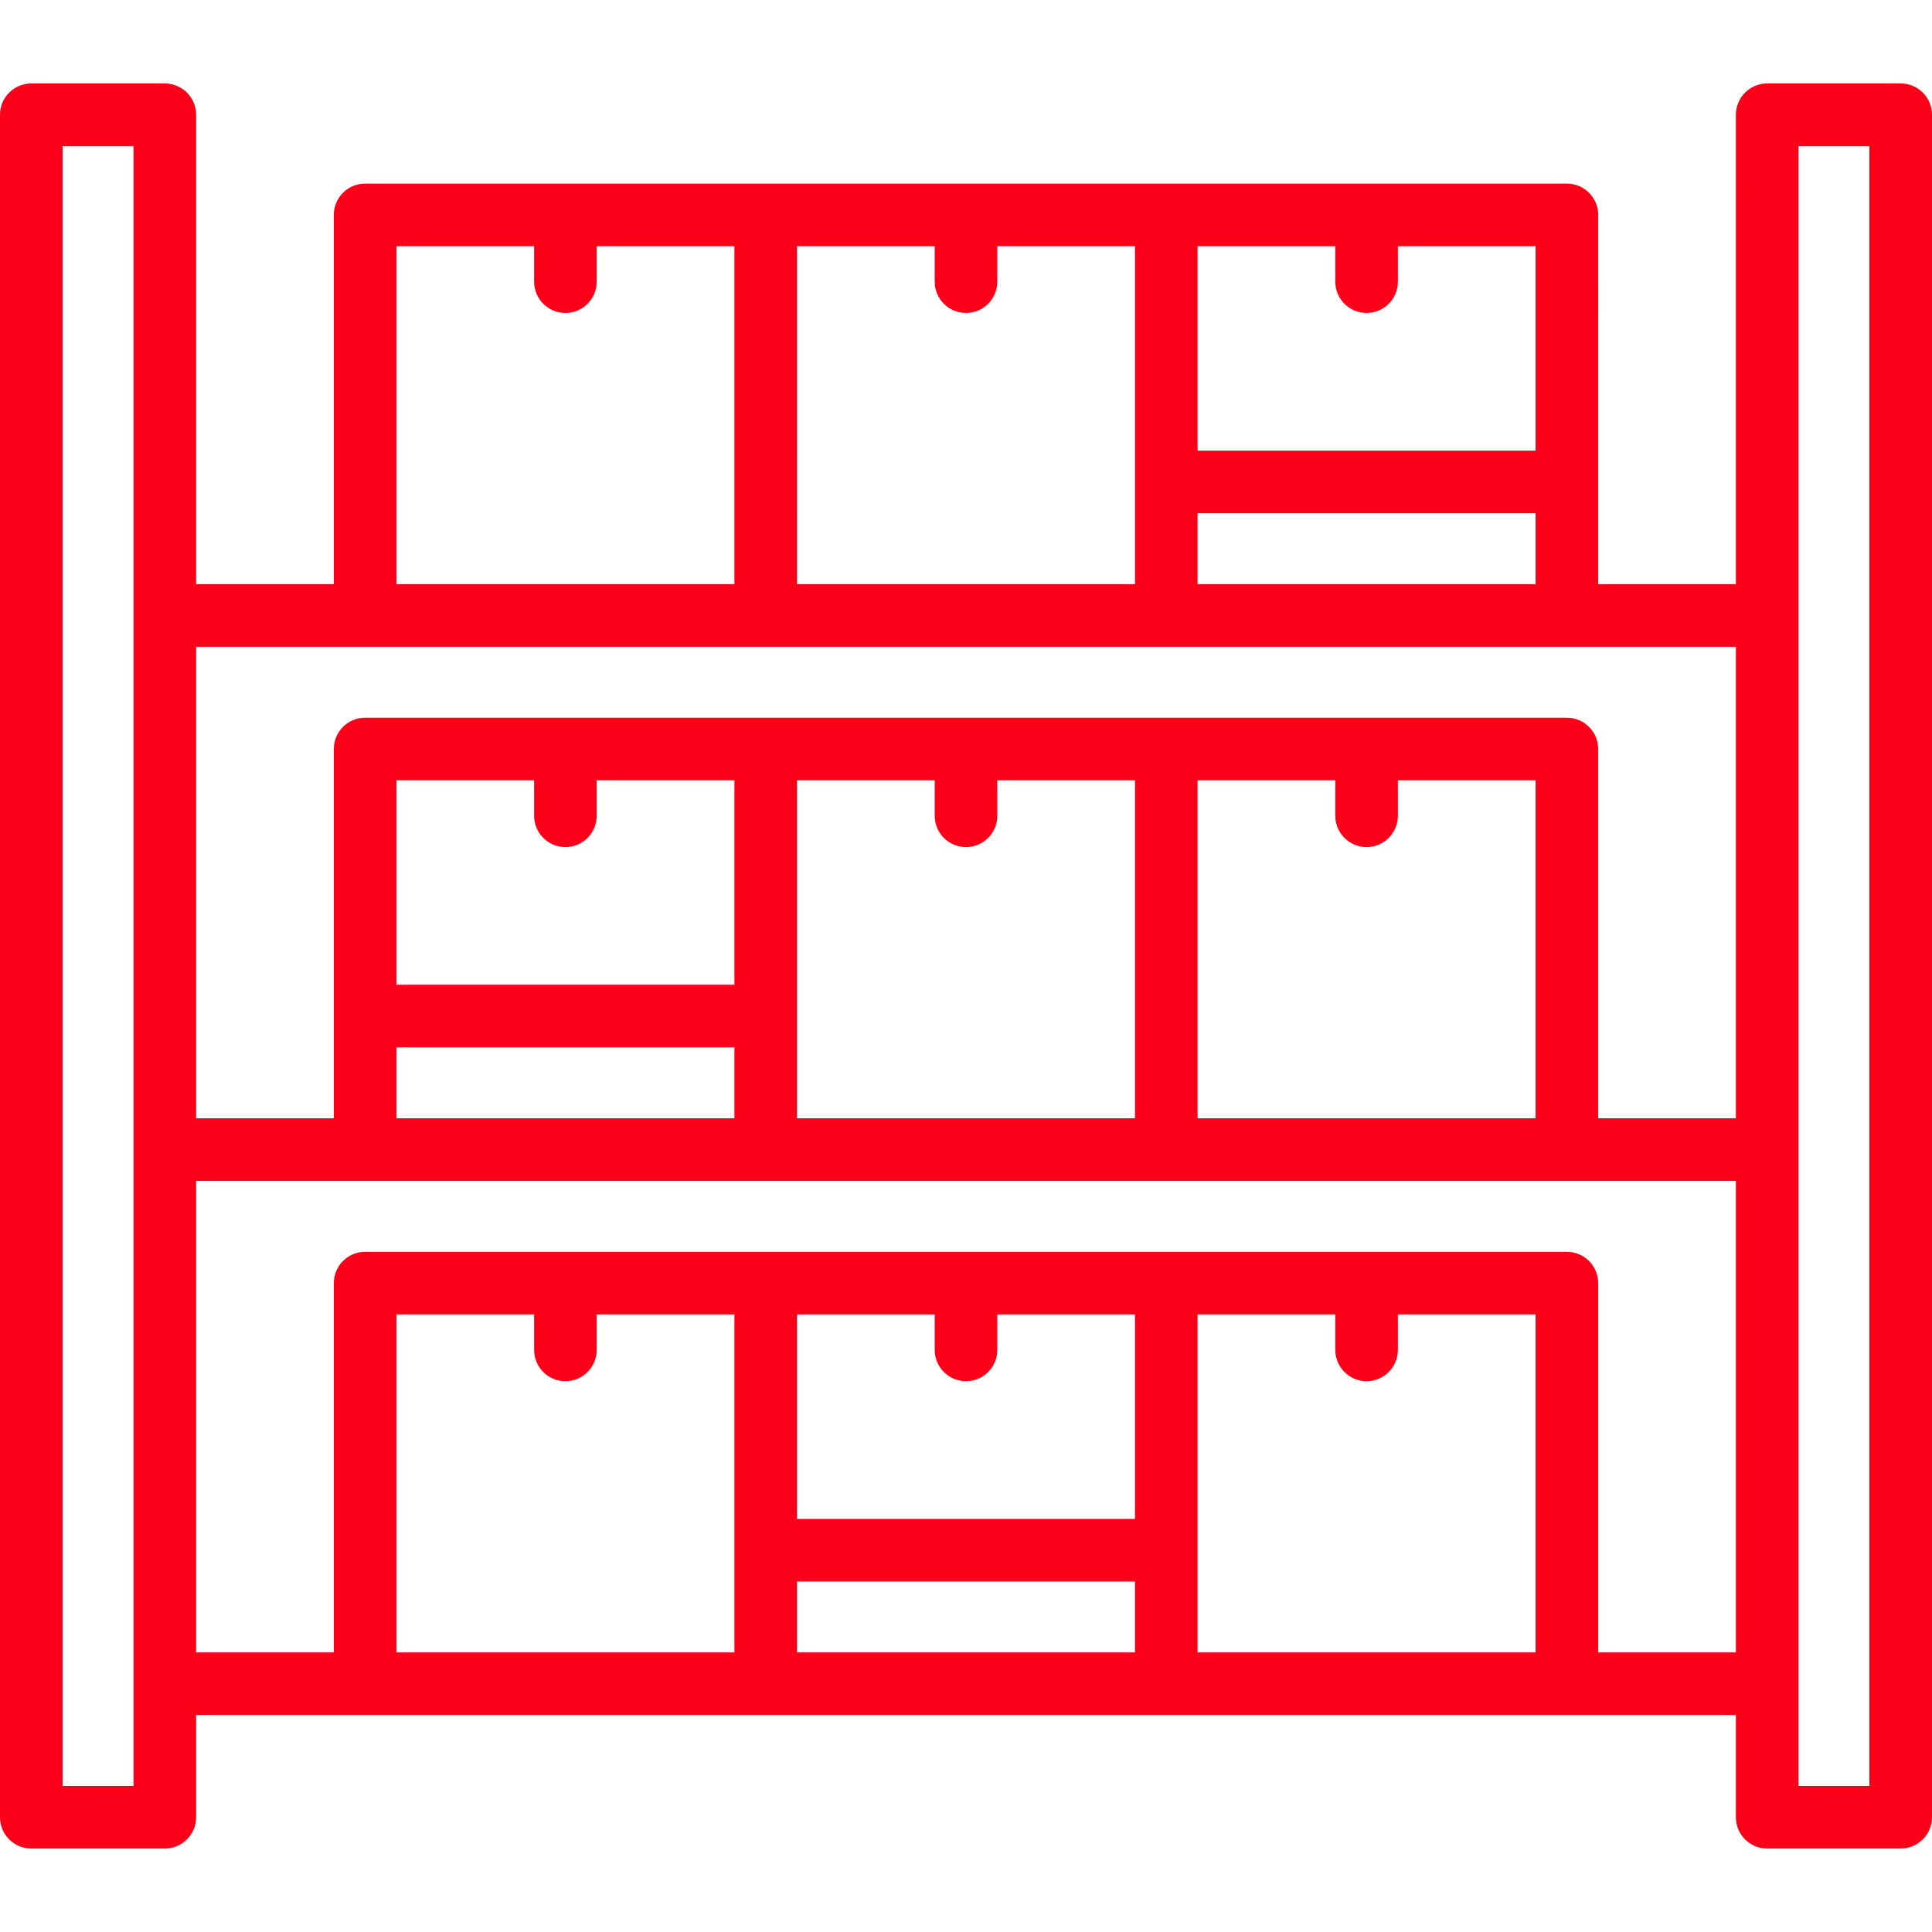
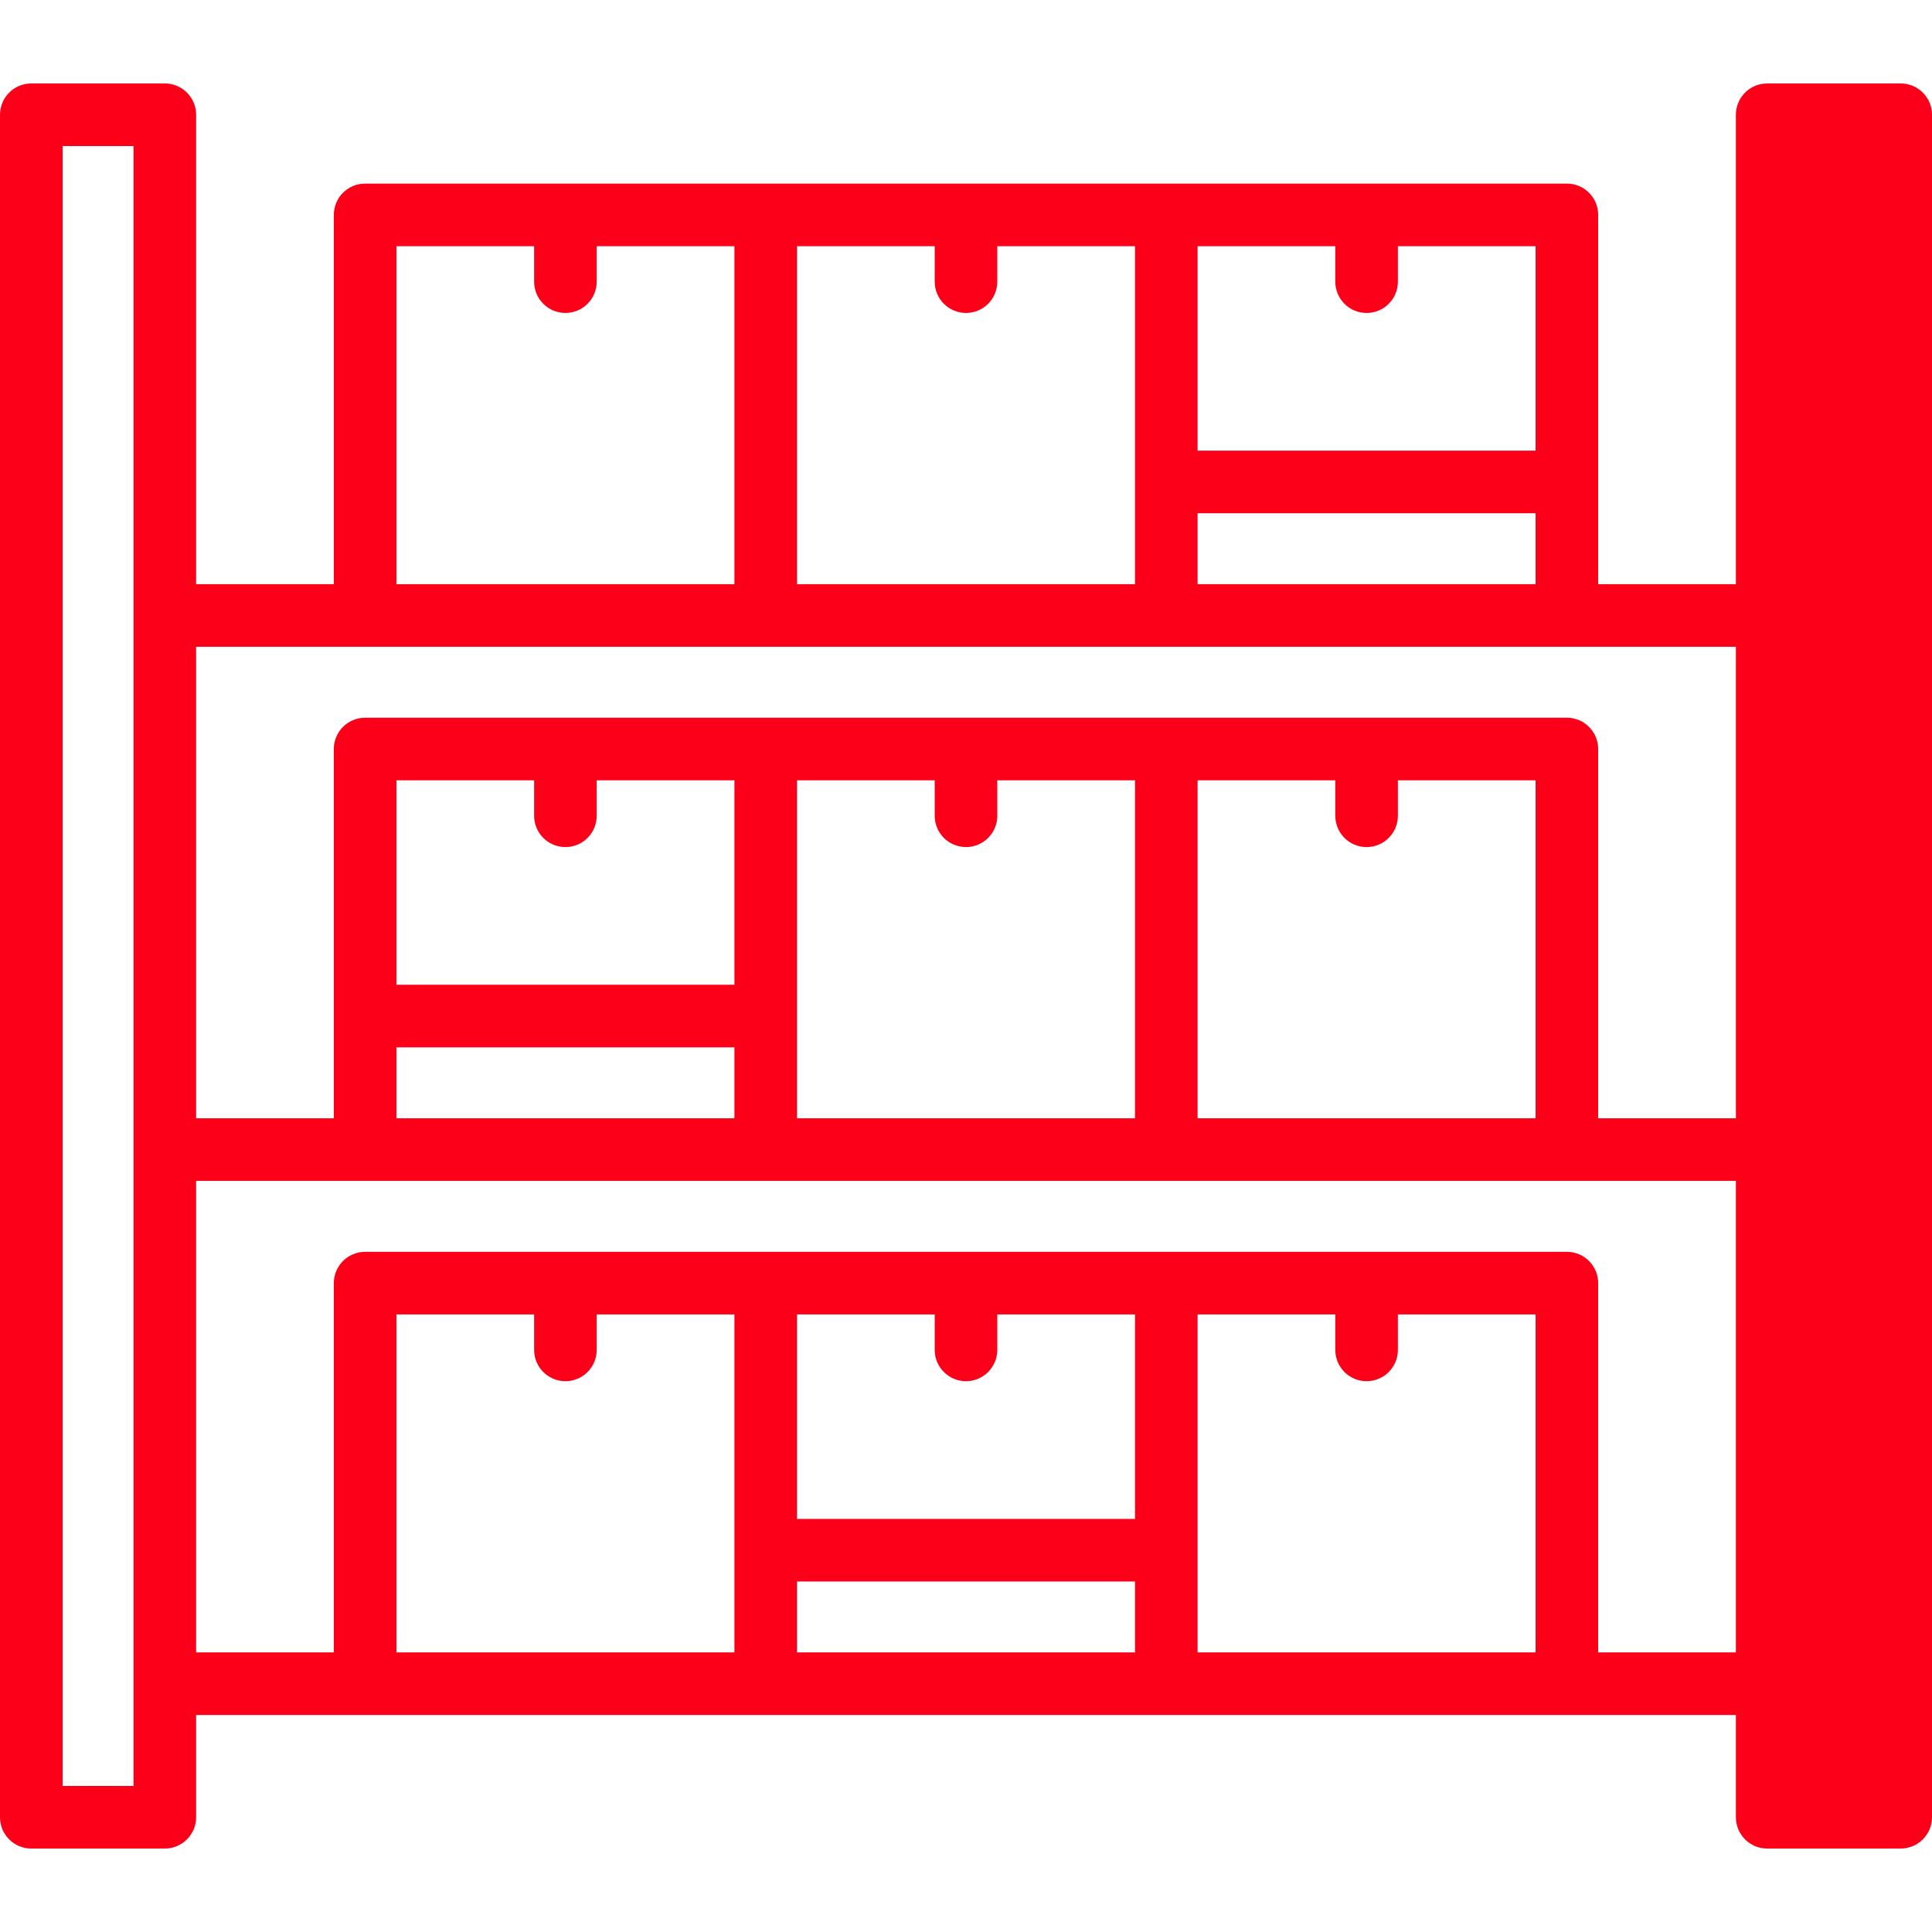
<svg xmlns="http://www.w3.org/2000/svg" version="1.1" id="Capa_1" x="0px" y="0px" viewBox="0 0 463 463" style="enable-background:new 0 0 463 463;" xml:space="preserve" width="512px" height="512px">
-   <path d="M455.5,20h-32c-4.142,0-7.5,3.358-7.5,7.5V140h-33V51.5c0-4.142-3.358-7.5-7.5-7.5h-96h-96h-96c-4.142,0-7.5,3.358-7.5,7.5  V140H47V27.5c0-4.142-3.358-7.5-7.5-7.5h-32C3.358,20,0,23.358,0,27.5v408c0,4.142,3.358,7.5,7.5,7.5h32c4.142,0,7.5-3.358,7.5-7.5  V411h369v24.5c0,4.142,3.358,7.5,7.5,7.5h32c4.142,0,7.5-3.358,7.5-7.5v-408C463,23.358,459.642,20,455.5,20z M287,123h81v17h-81  V123z M368,108h-81V59h33v8.5c0,4.142,3.358,7.5,7.5,7.5s7.5-3.358,7.5-7.5V59h33V108z M272,140h-81V59h33v8.5  c0,4.142,3.358,7.5,7.5,7.5s7.5-3.358,7.5-7.5V59h33V140z M95,59h33v8.5c0,4.142,3.358,7.5,7.5,7.5s7.5-3.358,7.5-7.5V59h33v81H95  V59z M416,155v113h-33v-88.5c0-4.142-3.358-7.5-7.5-7.5h-96h-96h-96c-4.142,0-7.5,3.358-7.5,7.5V268H47V155H416z M191,268v-81h33  v8.5c0,4.142,3.358,7.5,7.5,7.5s7.5-3.358,7.5-7.5V187h33v81H191z M95,268v-17h81v17H95z M135.5,203c4.142,0,7.5-3.358,7.5-7.5V187  h33v49H95v-49h33v8.5C128,199.642,131.358,203,135.5,203z M287,187h33v8.5c0,4.142,3.358,7.5,7.5,7.5s7.5-3.358,7.5-7.5V187h33v81  h-81V187z M32,428H15V35h17V428z M135.5,331c4.142,0,7.5-3.358,7.5-7.5V315h33v81H95v-81h33v8.5C128,327.642,131.358,331,135.5,331z   M191,315h33v8.5c0,4.142,3.358,7.5,7.5,7.5s7.5-3.358,7.5-7.5V315h33v49h-81V315z M191,379h81v17h-81V379z M287,396v-81h33v8.5  c0,4.142,3.358,7.5,7.5,7.5s7.5-3.358,7.5-7.5V315h33v81H287z M383,396v-88.5c0-4.142-3.358-7.5-7.5-7.5h-96h-96h-96  c-4.142,0-7.5,3.358-7.5,7.5V396H47V283h369v113H383z M448,428h-17V35h17V428z" fill="#FB0018" />
+   <path d="M455.5,20h-32c-4.142,0-7.5,3.358-7.5,7.5V140h-33V51.5c0-4.142-3.358-7.5-7.5-7.5h-96h-96h-96c-4.142,0-7.5,3.358-7.5,7.5  V140H47V27.5c0-4.142-3.358-7.5-7.5-7.5h-32C3.358,20,0,23.358,0,27.5v408c0,4.142,3.358,7.5,7.5,7.5h32c4.142,0,7.5-3.358,7.5-7.5  V411h369v24.5c0,4.142,3.358,7.5,7.5,7.5h32c4.142,0,7.5-3.358,7.5-7.5v-408C463,23.358,459.642,20,455.5,20z M287,123h81v17h-81  V123z M368,108h-81V59h33v8.5c0,4.142,3.358,7.5,7.5,7.5s7.5-3.358,7.5-7.5V59h33V108z M272,140h-81V59h33v8.5  c0,4.142,3.358,7.5,7.5,7.5s7.5-3.358,7.5-7.5V59h33V140z M95,59h33v8.5c0,4.142,3.358,7.5,7.5,7.5s7.5-3.358,7.5-7.5V59h33v81H95  V59z M416,155v113h-33v-88.5c0-4.142-3.358-7.5-7.5-7.5h-96h-96h-96c-4.142,0-7.5,3.358-7.5,7.5V268H47V155H416z M191,268v-81h33  v8.5c0,4.142,3.358,7.5,7.5,7.5s7.5-3.358,7.5-7.5V187h33v81H191z M95,268v-17h81v17H95z M135.5,203c4.142,0,7.5-3.358,7.5-7.5V187  h33v49H95v-49h33v8.5C128,199.642,131.358,203,135.5,203z M287,187h33v8.5c0,4.142,3.358,7.5,7.5,7.5s7.5-3.358,7.5-7.5V187h33v81  h-81V187z M32,428H15V35h17V428z M135.5,331c4.142,0,7.5-3.358,7.5-7.5V315h33v81H95v-81h33v8.5C128,327.642,131.358,331,135.5,331z   M191,315h33v8.5c0,4.142,3.358,7.5,7.5,7.5s7.5-3.358,7.5-7.5V315h33v49h-81V315z M191,379h81v17h-81V379z M287,396v-81h33v8.5  c0,4.142,3.358,7.5,7.5,7.5s7.5-3.358,7.5-7.5V315h33v81H287z M383,396v-88.5c0-4.142-3.358-7.5-7.5-7.5h-96h-96h-96  c-4.142,0-7.5,3.358-7.5,7.5V396H47V283h369v113H383z M448,428h-17h17V428z" fill="#FB0018" />
  <g>
</g>
  <g>
</g>
  <g>
</g>
  <g>
</g>
  <g>
</g>
  <g>
</g>
  <g>
</g>
  <g>
</g>
  <g>
</g>
  <g>
</g>
  <g>
</g>
  <g>
</g>
  <g>
</g>
  <g>
</g>
  <g>
</g>
</svg>